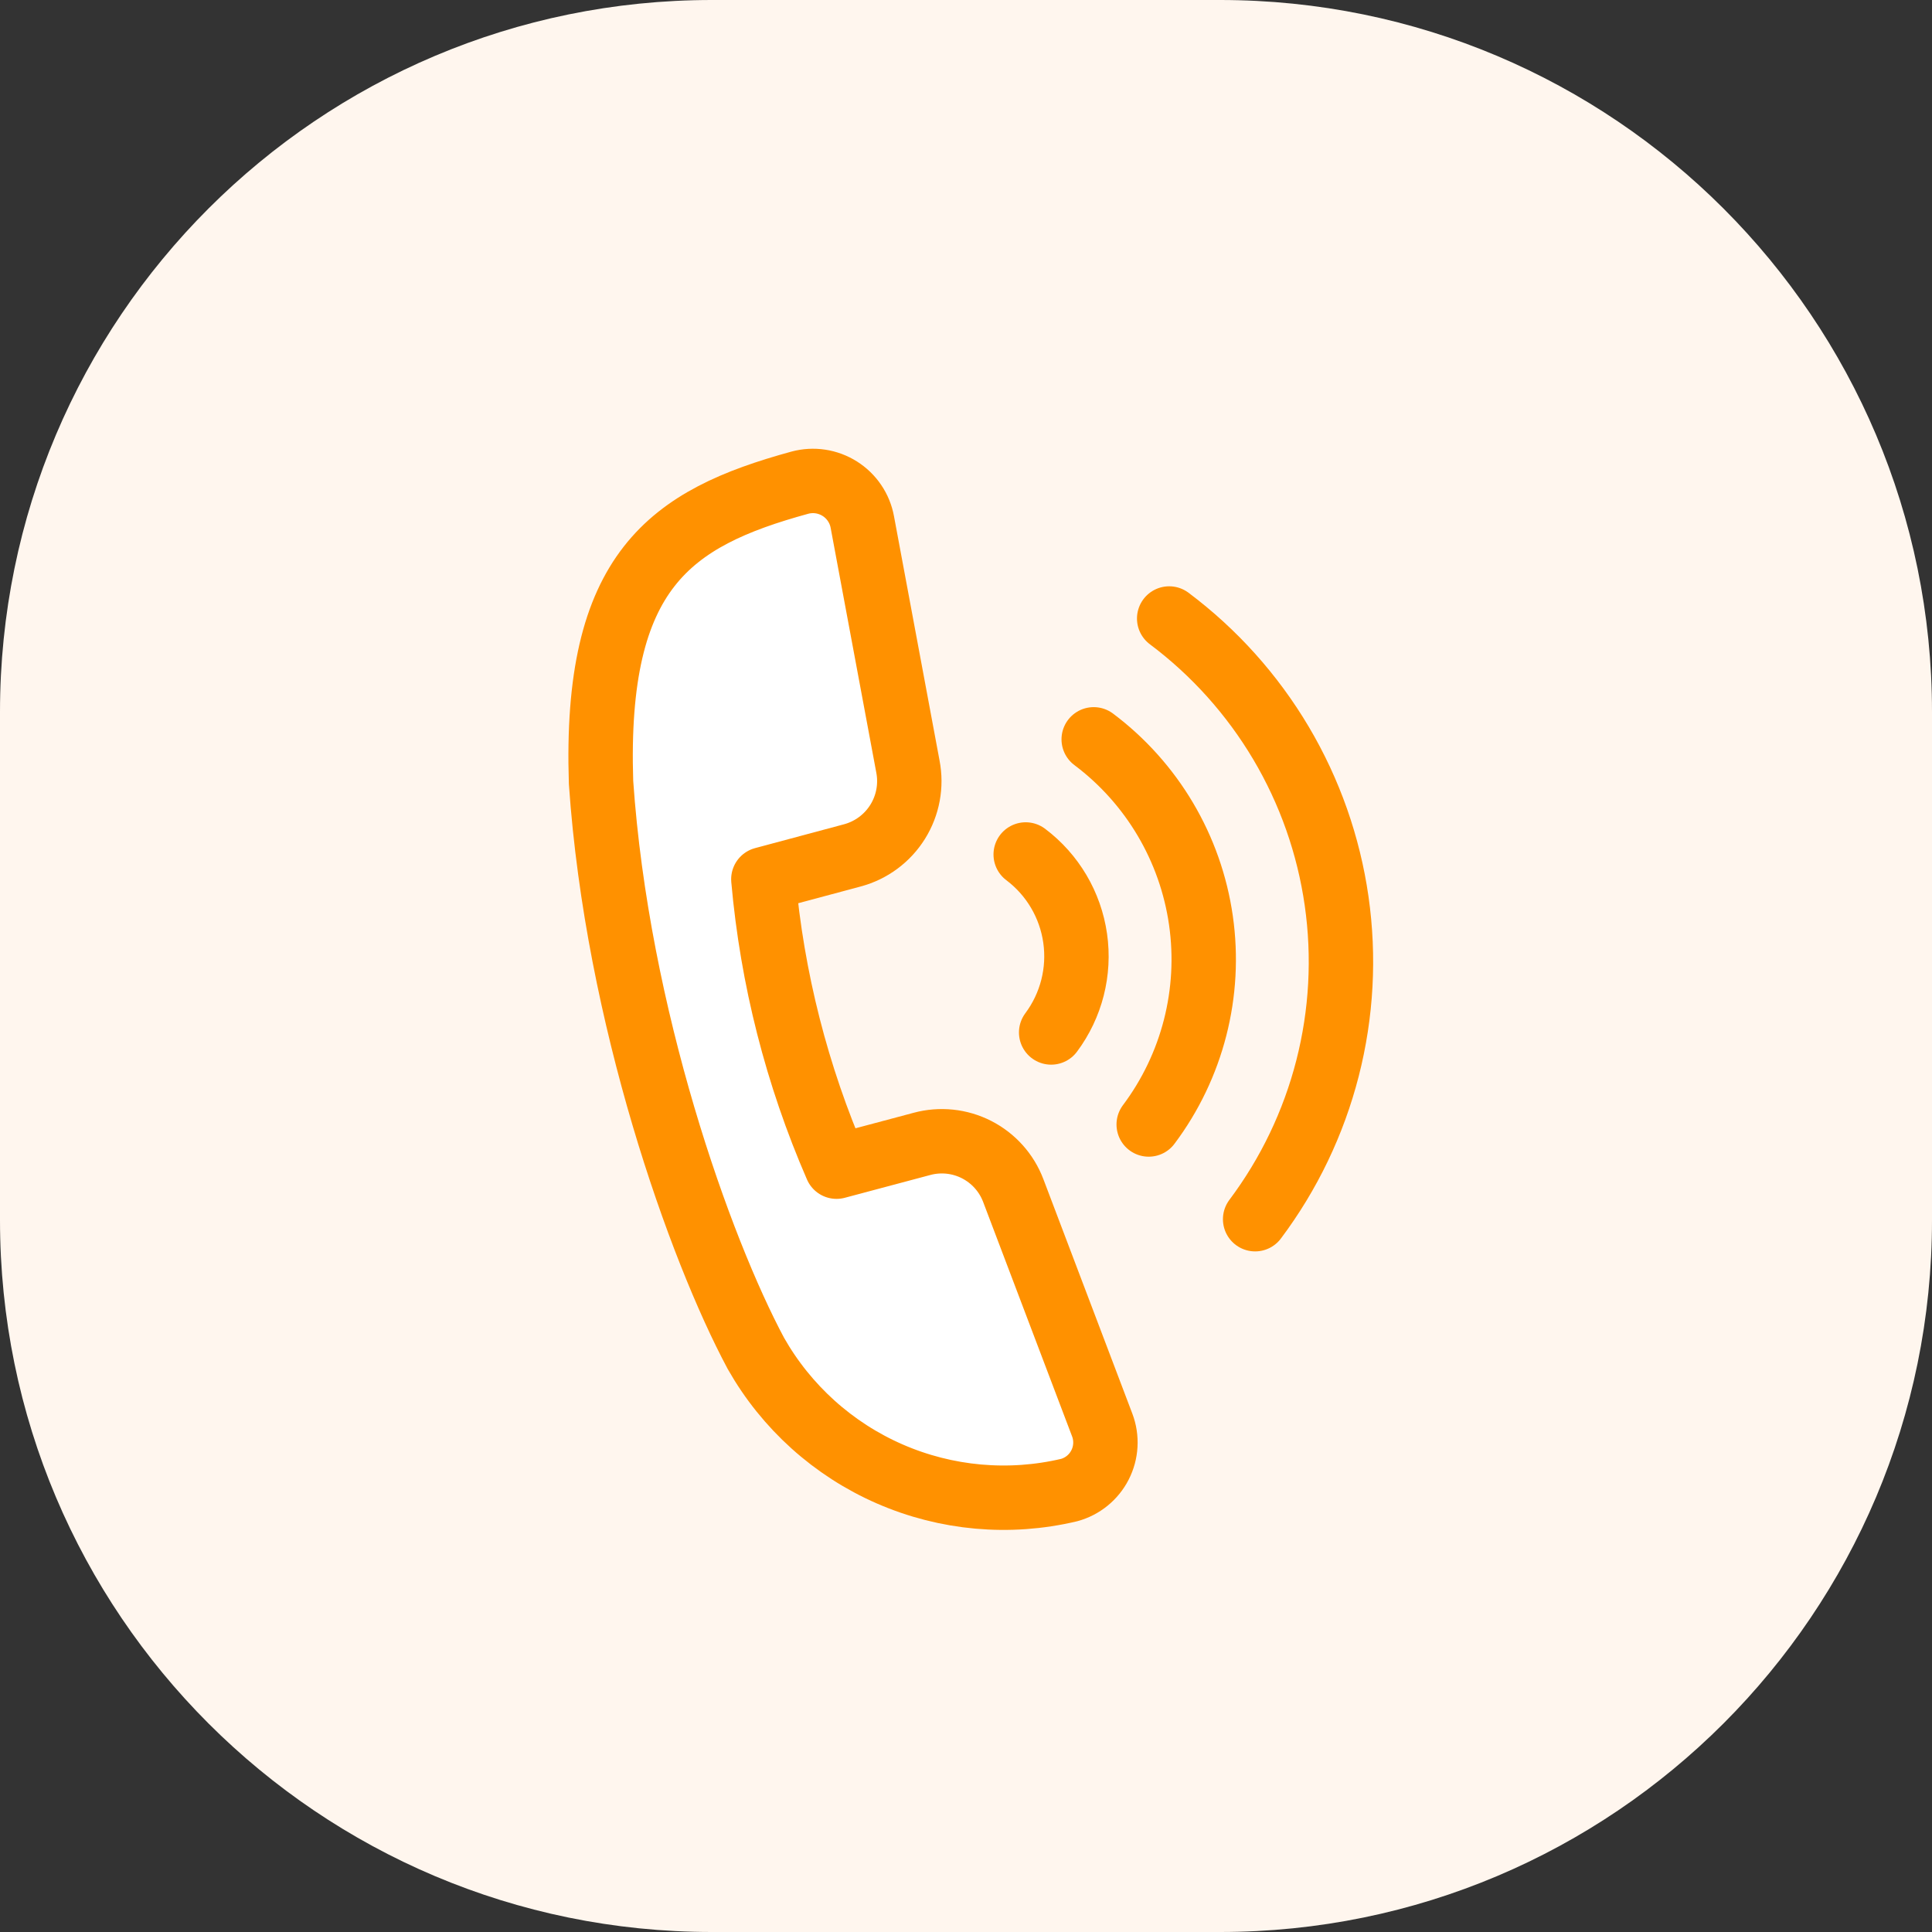
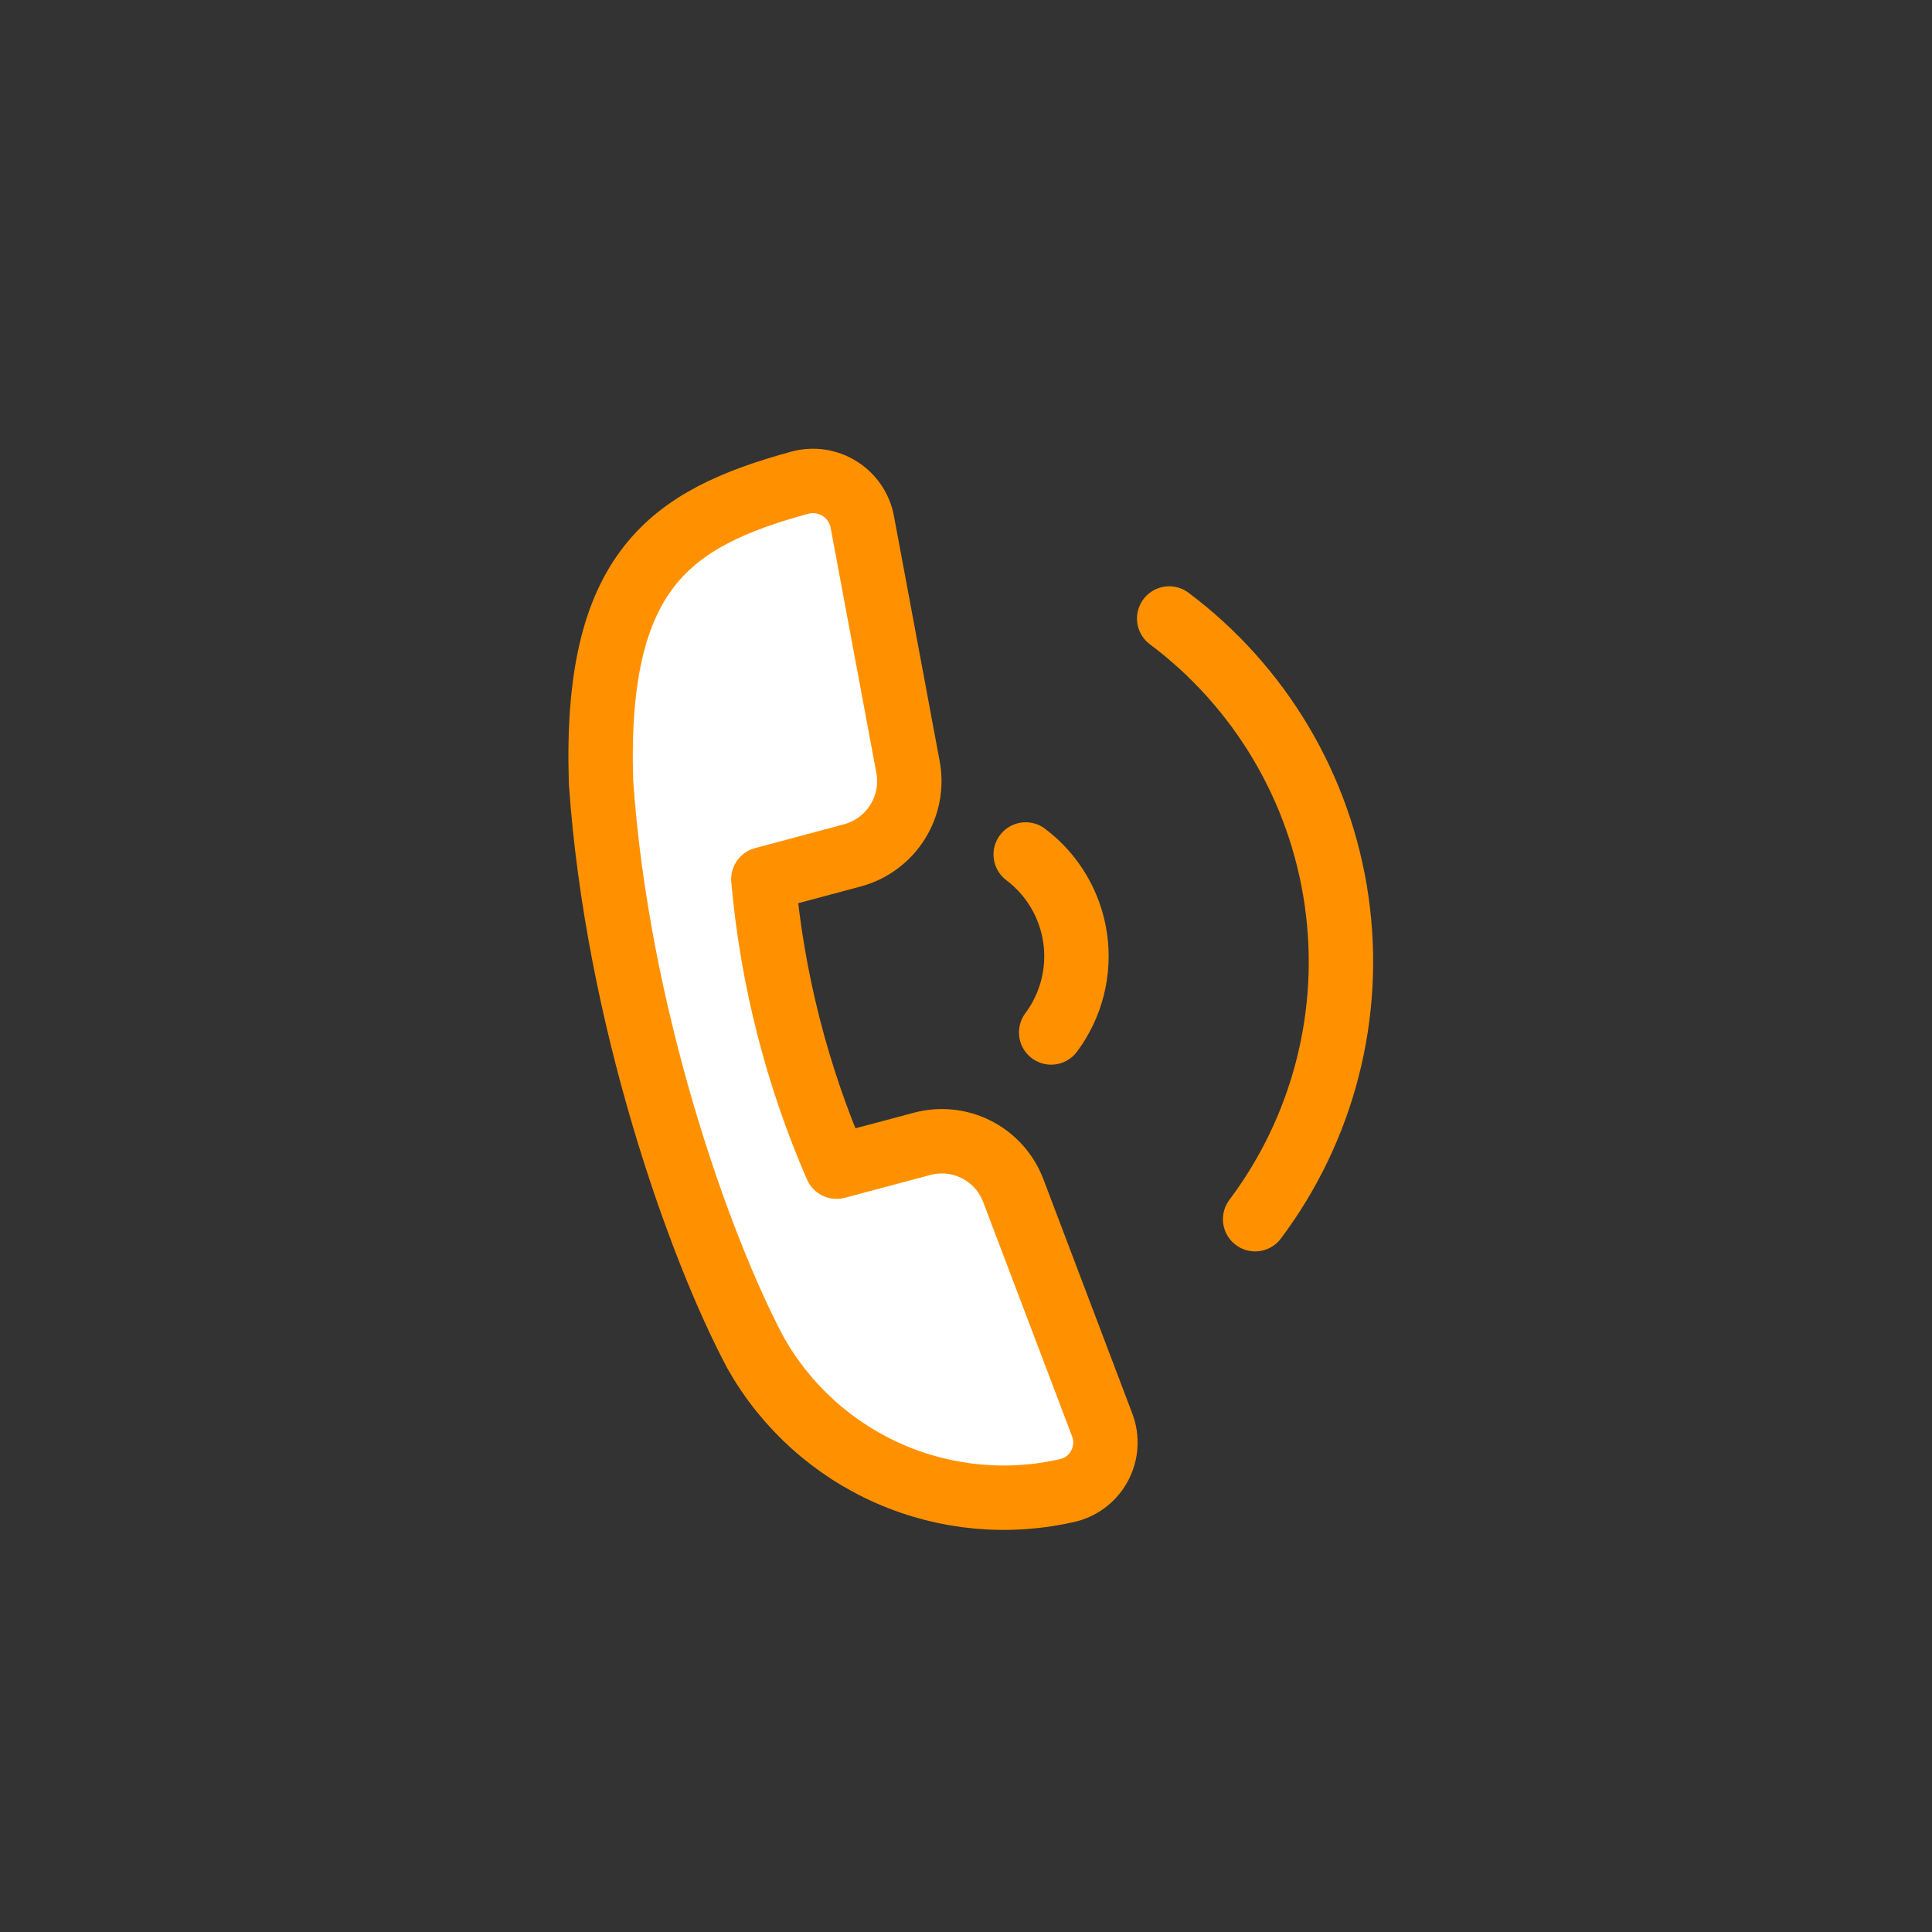
<svg xmlns="http://www.w3.org/2000/svg" width="90" height="90" viewBox="0 0 90 90" fill="none">
  <rect x="0" y="0" width="90" height="90" fill="#333333" stroke="none" />
-   <path d="M56.836 0H33.164C14.848 0 0 14.848 0 33.164V56.836C0 75.152 14.848 90 33.164 90H56.836C75.152 90 90 75.152 90 56.836V33.164C90 14.848 75.152 0 56.836 0Z" fill="#FFF6EE" />
  <path d="M35.212 63.046C36.628 65.543 38.816 67.514 41.447 68.662C44.078 69.81 47.011 70.074 49.804 69.413C50.113 69.329 50.4 69.181 50.648 68.979C50.896 68.777 51.099 68.526 51.244 68.241C51.389 67.956 51.474 67.644 51.491 67.325C51.509 67.006 51.46 66.686 51.347 66.387L47.201 55.459C46.888 54.634 46.279 53.955 45.493 53.553C44.707 53.152 43.8 53.057 42.948 53.287L38.968 54.348C37.12 50.097 35.969 45.576 35.56 40.958L39.706 39.847C40.582 39.612 41.336 39.053 41.816 38.284C42.296 37.515 42.467 36.592 42.293 35.702L40.17 24.318C40.112 24 39.988 23.698 39.806 23.43C39.625 23.163 39.39 22.936 39.117 22.764C38.843 22.592 38.537 22.478 38.218 22.43C37.898 22.382 37.572 22.401 37.26 22.485C31.208 24.144 27.676 26.573 27.999 36.448C28.753 47.367 32.6 58.162 35.212 63.046Z" fill="white" stroke="#FF9100" stroke-width="3" stroke-linecap="round" stroke-linejoin="round" />
  <path d="M47.781 39.805C49.035 40.749 49.863 42.152 50.085 43.706C50.308 45.259 49.905 46.838 48.967 48.096" stroke="#FF9100" stroke-width="3" stroke-linecap="round" stroke-linejoin="round" />
-   <path d="M50.949 34.441C53.668 36.481 55.465 39.517 55.945 42.882C56.426 46.246 55.55 49.664 53.511 52.383" stroke="#FF9100" stroke-width="3" stroke-linecap="round" stroke-linejoin="round" />
  <path d="M54.465 28.812C56.566 30.386 58.336 32.359 59.675 34.617C61.013 36.875 61.893 39.375 62.265 41.974C62.637 44.573 62.493 47.219 61.842 49.762C61.191 52.305 60.045 54.695 58.469 56.795" stroke="#FF9100" stroke-width="3" stroke-linecap="round" stroke-linejoin="round" />
</svg>